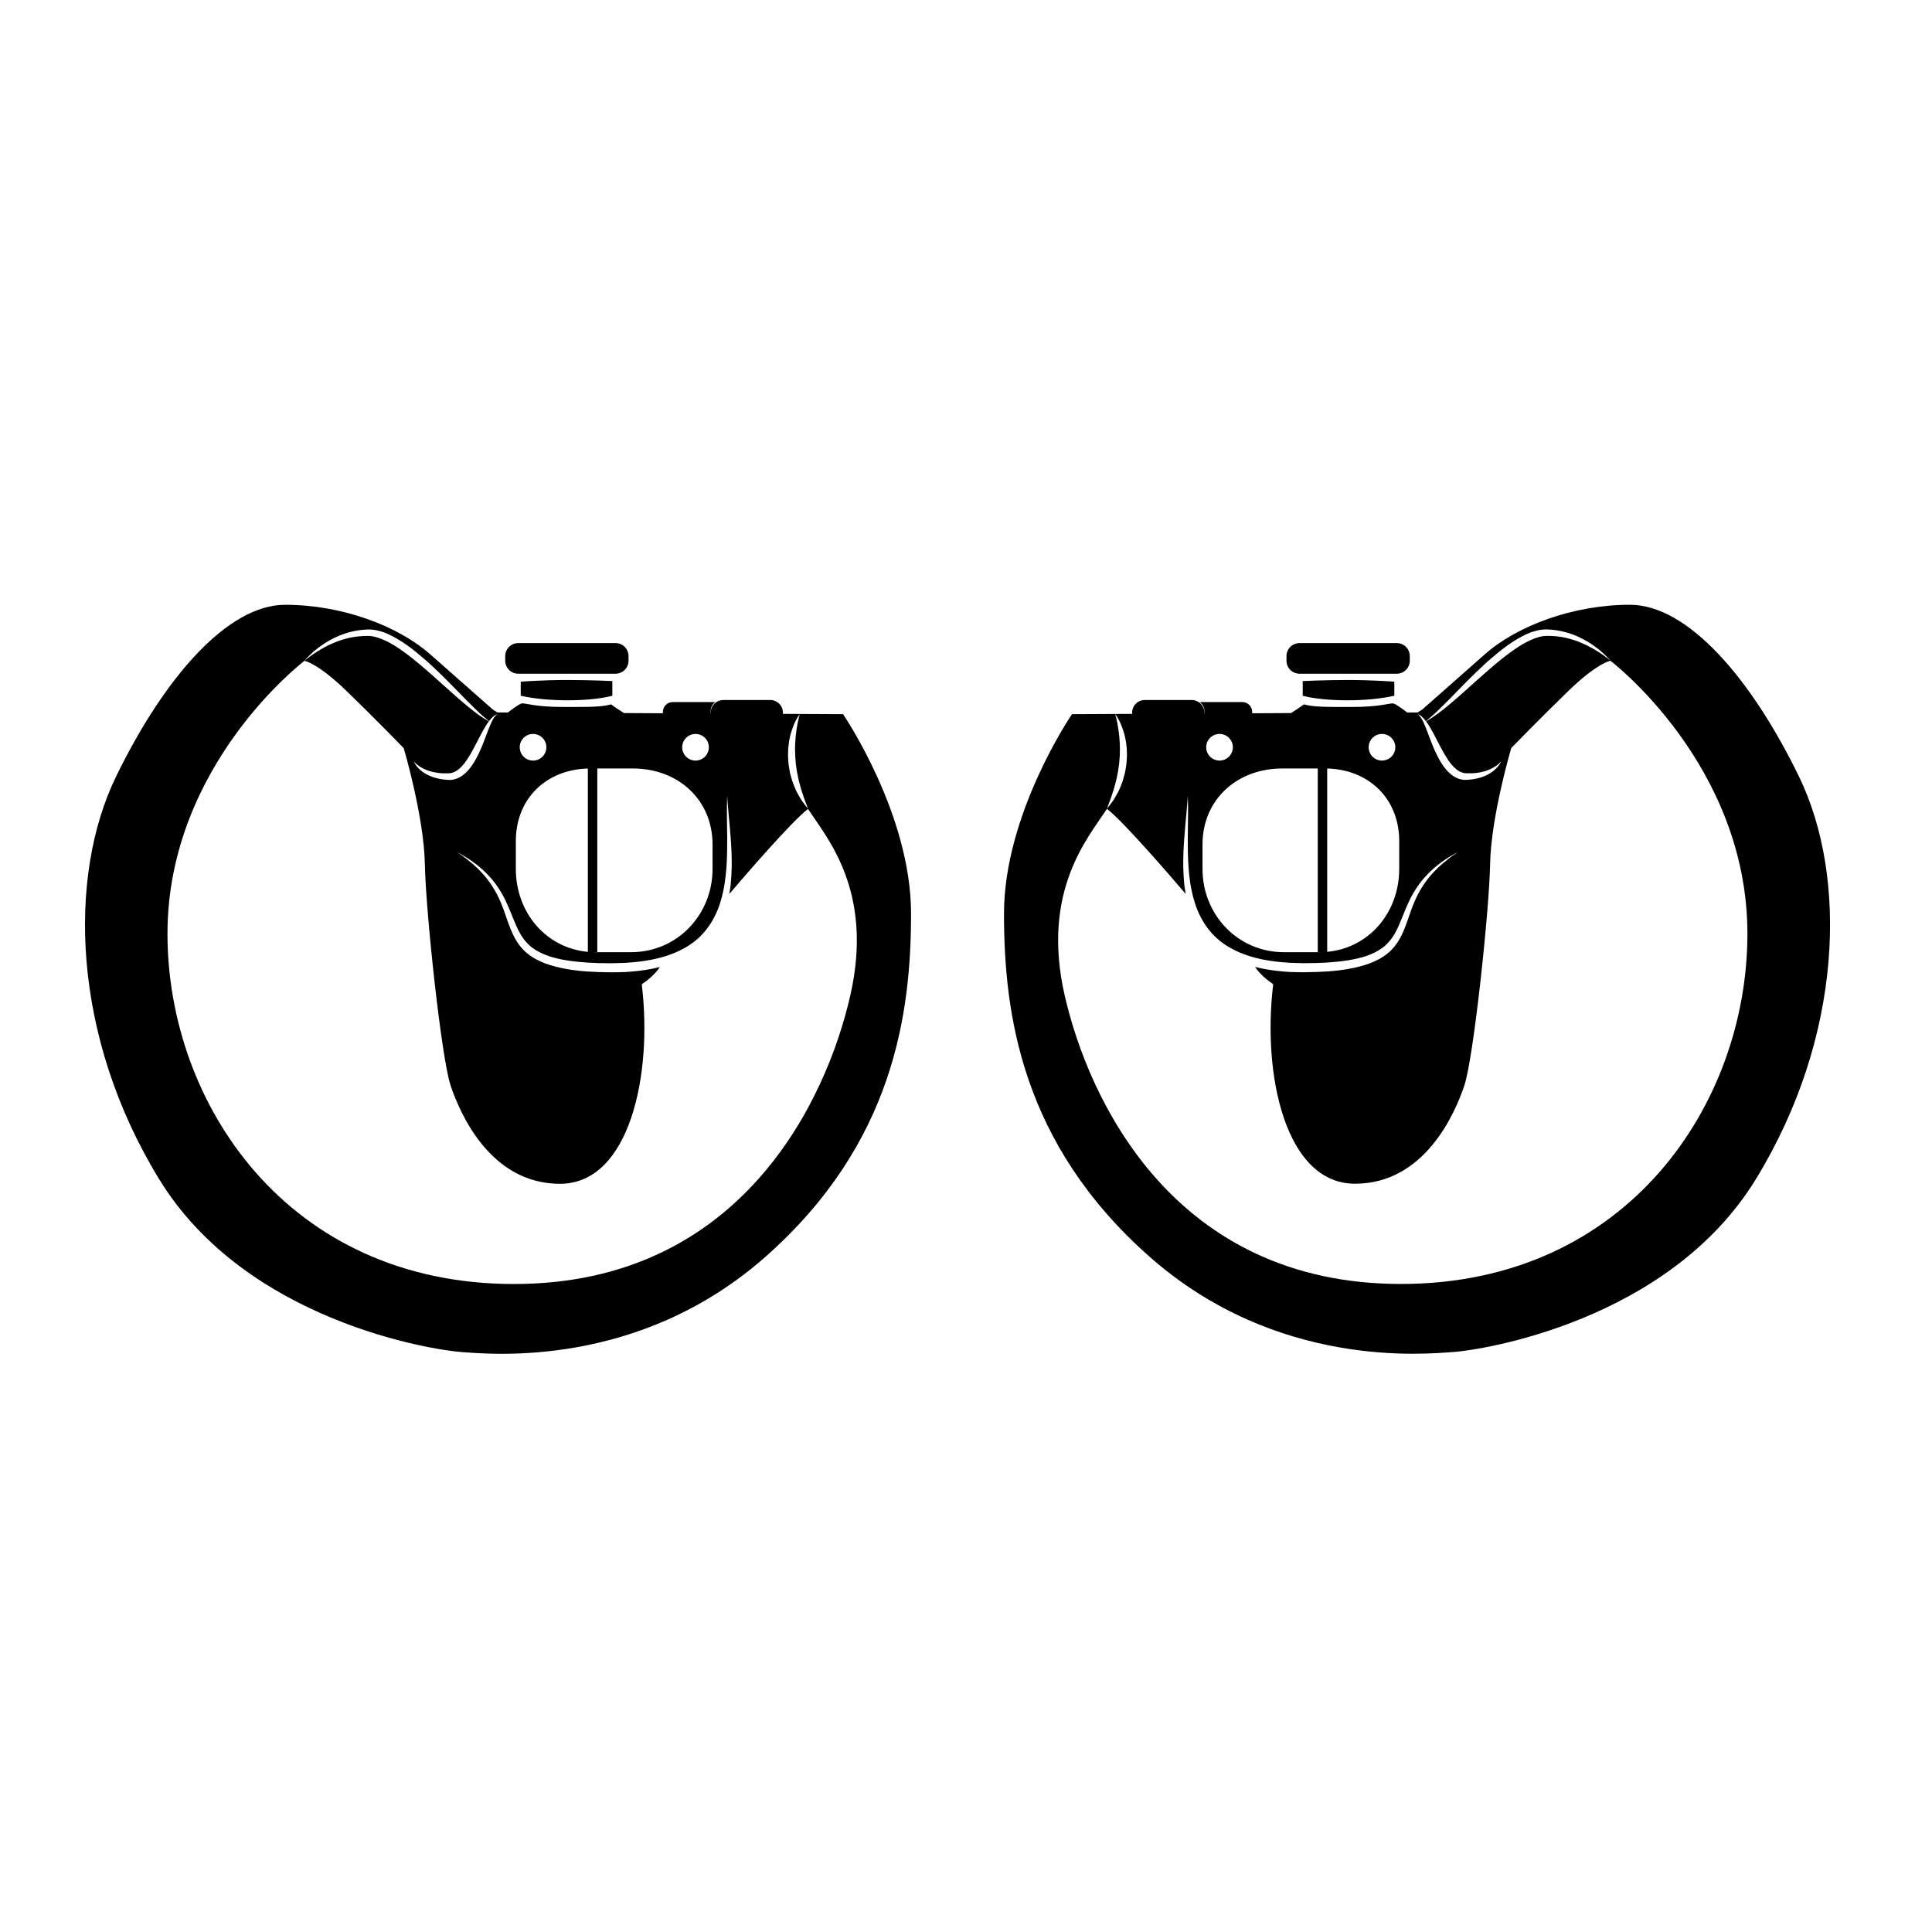
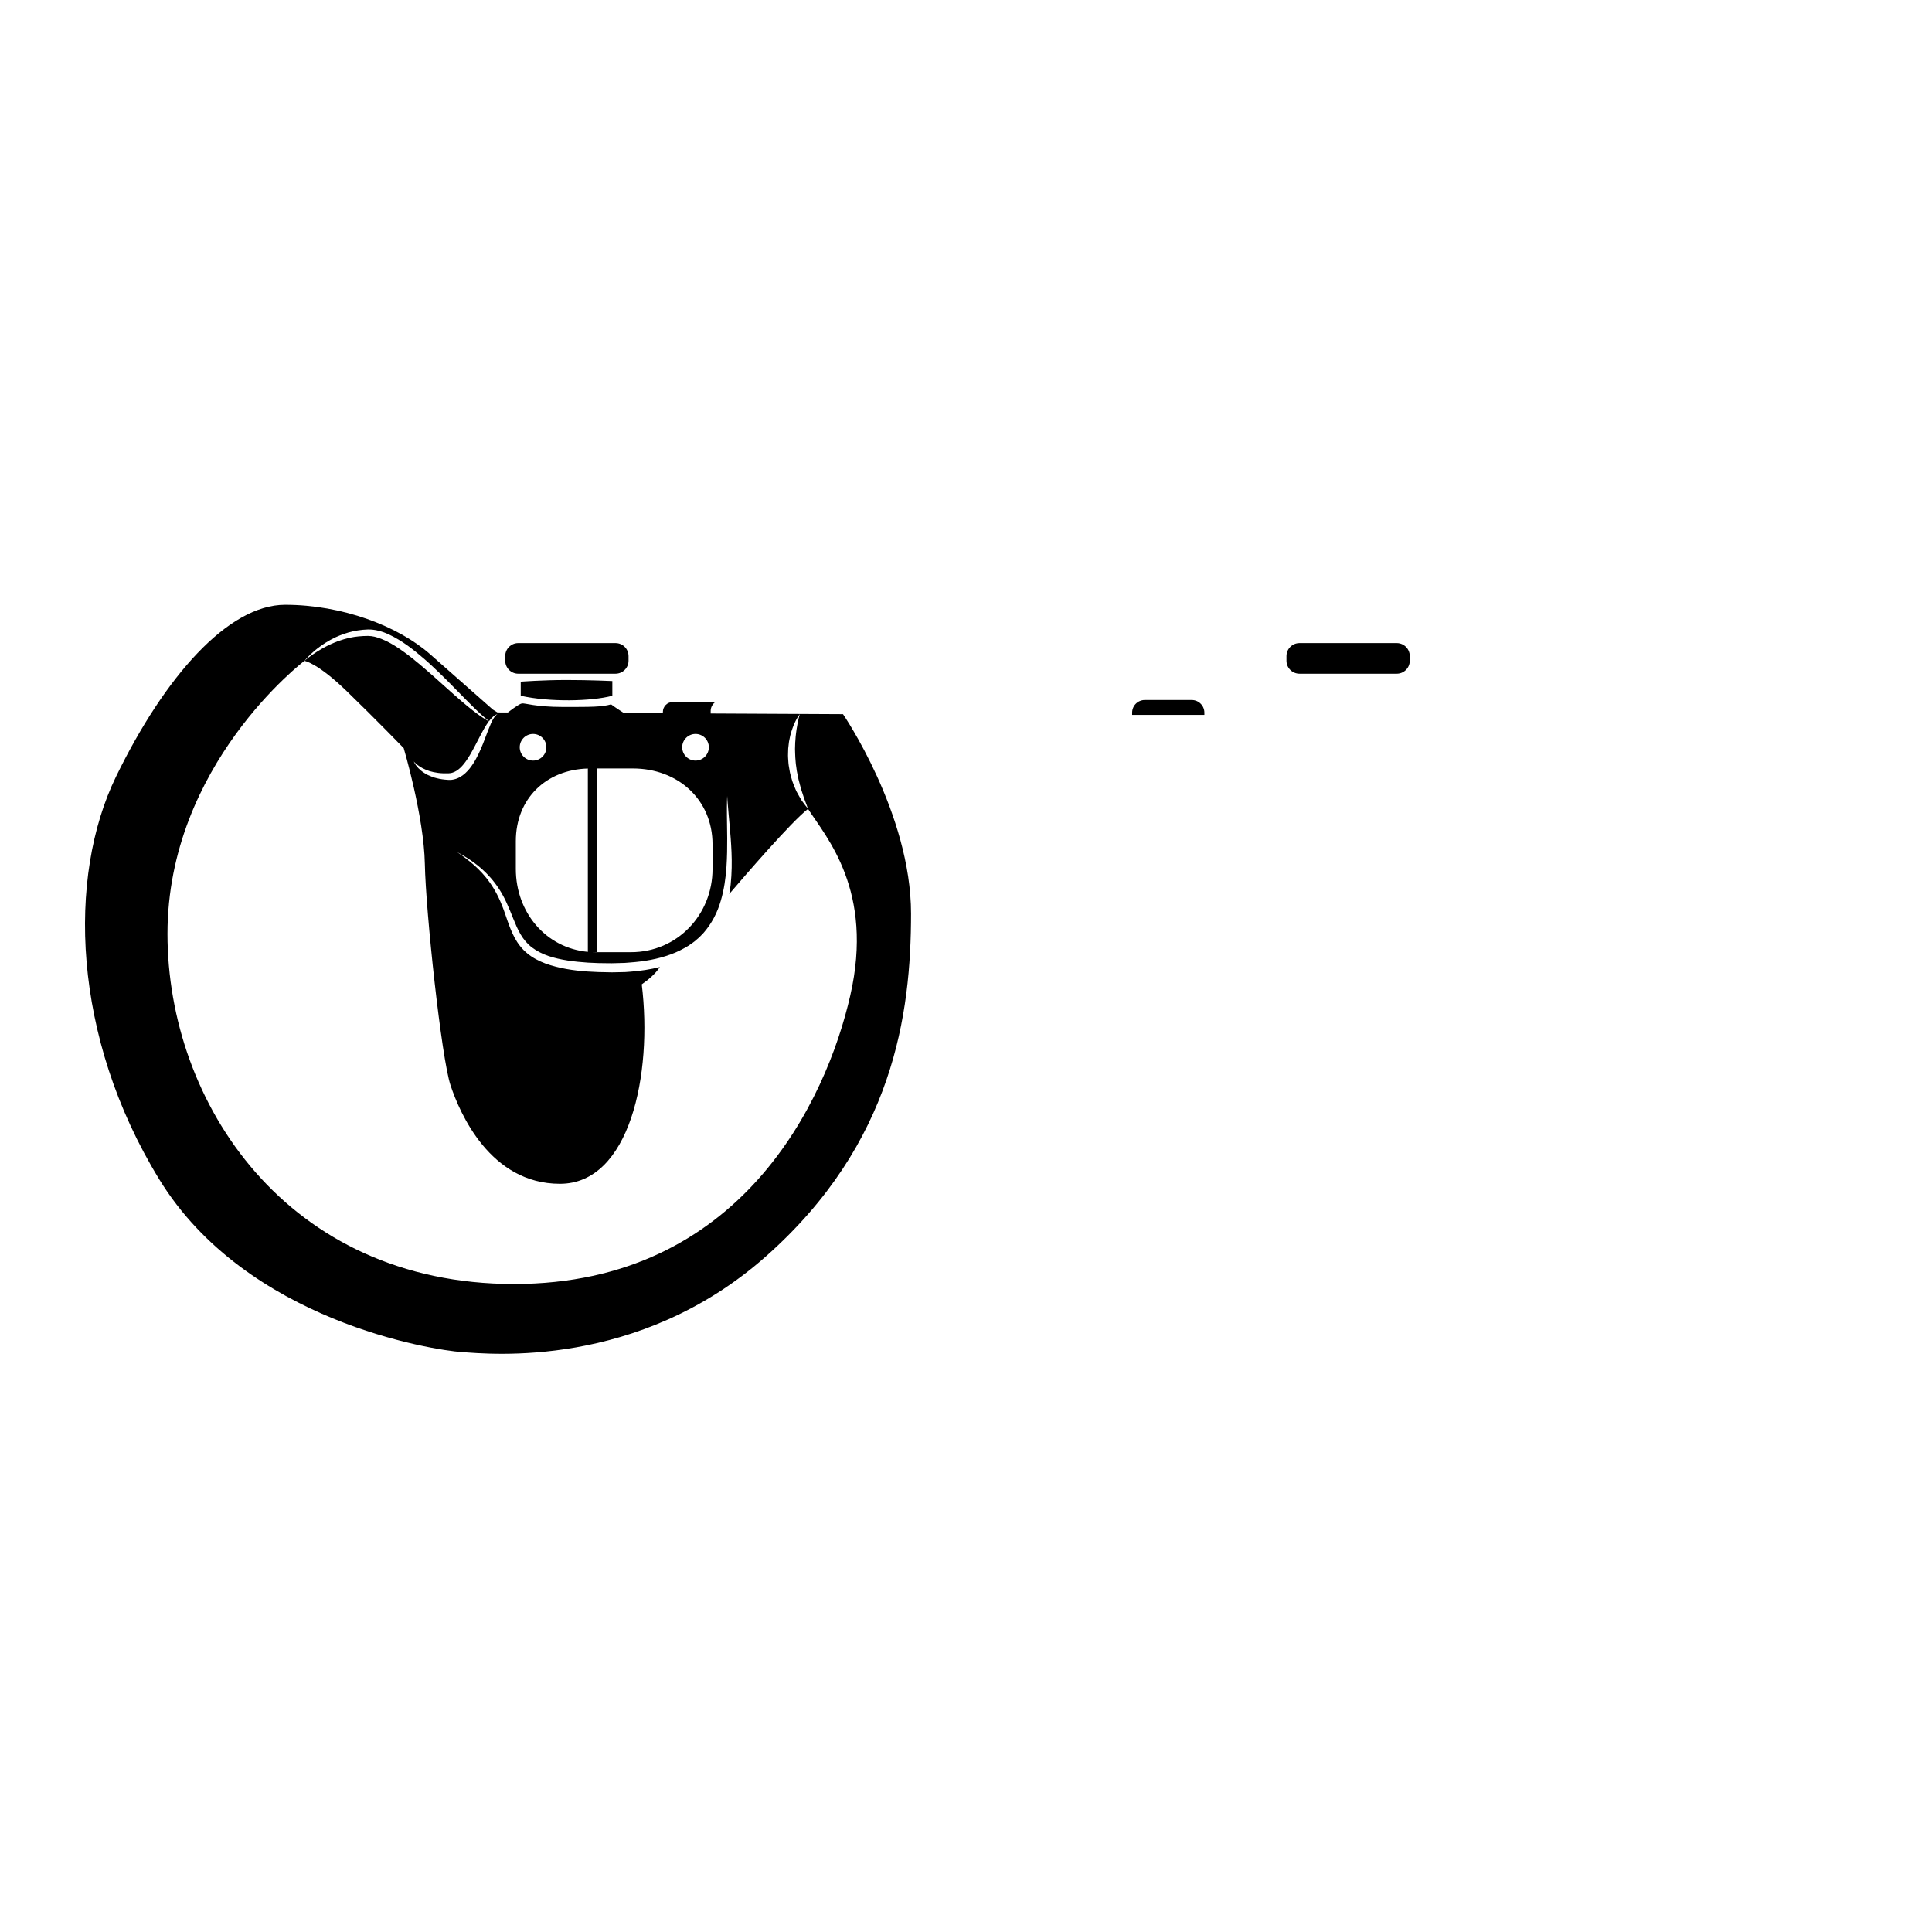
<svg xmlns="http://www.w3.org/2000/svg" fill="#000000" width="800px" height="800px" version="1.1" viewBox="144 144 512 512">
  <g>
    <path d="m282 324.65v3.734c7.609 1.703 18.617 1.5 24.277 0v-3.898s-5.84-0.281-12.137-0.281-12.141 0.445-12.141 0.445z" />
    <path d="m307.12 322.54h-25.781c-1.906 0-3.449-1.547-3.449-3.449v-1.219c0-1.906 1.547-3.449 3.449-3.449h25.781c1.906 0 3.449 1.547 3.449 3.449v1.219c0 1.902-1.543 3.449-3.449 3.449z" />
    <path d="m333.57 330.05h-11.285c-1.445 0-2.613 1.168-2.613 2.613v0.789h12.664v-1.012c-0.004-0.984 0.484-1.855 1.234-2.391z" />
-     <path d="m351.48 333.46h-19.145v-0.594c0-1.855 1.5-3.356 3.356-3.356h12.434c1.855 0 3.356 1.5 3.356 3.356z" />
    <path d="m367.41 333.26-58.055-0.289s-2.152-1.359-3.41-2.309c-2.519 0.691-5.031 0.691-12.664 0.691-7.633 0-10.148-1.098-11.004-0.934-0.852 0.16-3.691 2.398-3.691 2.398l-2.762-0.016-1.219-0.762s-8.035-7.062-16.566-14.617c-8.531-7.543-23.375-13.148-38.477-13.148-15.098 0-31.906 19-44.82 45.551-12.91 26.551-11.688 68.93 11.449 106.69 23.137 37.754 72.832 45.301 80.137 45.793 7.305 0.488 46.77 4.629 80.625-25.332 33.855-29.961 38.484-64.301 38.484-90.852 0-26.555-18.027-52.863-18.027-52.863zm-39.09 5.242c1.949 0 3.531 1.582 3.531 3.531s-1.582 3.531-3.531 3.531c-1.949 0-3.531-1.582-3.531-3.531s1.582-3.531 3.531-3.531zm-26.031 57.82v-48.668h9.422c11.93 0 21.121 8.211 21.121 20.141v6.473c0 12.191-9.395 22.07-21.59 22.07h-9.438c-0.316 0-0.629-0.012-0.938-0.023l1.422 0.004zm-17.023-57.82c1.949 0 3.531 1.582 3.531 3.531s-1.582 3.531-3.531 3.531-3.531-1.582-3.531-3.531 1.582-3.531 3.531-3.531zm-4.566 28.414c0-11.227 7.984-18.953 19.09-19.246v48.582c-11.148-1.023-19.09-10.469-19.09-21.977zm-0.488 117.36c-60.164 0-91.828-47.984-91.828-92.801 0-44.82 36.293-72.344 36.293-72.344s0.145-0.18 0.438-0.508 0.734-0.797 1.336-1.355c0.609-0.551 1.355-1.219 2.297-1.883 0.457-0.352 0.977-0.676 1.512-1.039 0.273-0.176 0.562-0.332 0.855-0.508 0.293-0.172 0.594-0.348 0.918-0.5 1.254-0.684 2.711-1.25 4.293-1.723 1.594-0.449 3.332-0.734 5.152-0.797l0.039-0.004h0.02 0.07l0.082 0.004 0.168 0.004 0.328 0.012 0.332 0.012c0.117 0.012 0.246 0.031 0.367 0.047 0.25 0.035 0.5 0.07 0.75 0.105l0.707 0.168c0.48 0.098 0.918 0.273 1.387 0.414 0.441 0.172 0.898 0.352 1.328 0.555 1.738 0.805 3.371 1.824 4.922 2.918 1.543 1.113 3.004 2.312 4.402 3.523 1.406 1.203 2.715 2.465 3.981 3.672 1.27 1.211 2.453 2.418 3.578 3.559 1.117 1.145 2.176 2.223 3.152 3.215 0.984 0.988 1.879 1.895 2.684 2.684 0.816 0.781 1.527 1.465 2.137 2 0.605 0.539 1.094 0.953 1.438 1.223 0.098 0.074 0.176 0.141 0.246 0.195 0.344-0.457 0.68-0.848 0.996-1.133 0.16-0.16 0.344-0.277 0.48-0.387 0.156-0.09 0.289-0.168 0.398-0.223 0.23-0.082 0.352-0.121 0.352-0.121s-0.102 0.074-0.293 0.215c-0.086 0.082-0.188 0.188-0.301 0.301-0.098 0.141-0.227 0.277-0.344 0.465-0.246 0.352-0.473 0.832-0.734 1.371-0.25 0.551-0.5 1.195-0.781 1.891-0.266 0.707-0.559 1.473-0.867 2.281-0.312 0.812-0.637 1.676-1.023 2.559-0.383 0.883-0.801 1.793-1.301 2.699-0.488 0.906-1.059 1.809-1.738 2.656-0.691 0.84-1.5 1.641-2.508 2.215-0.246 0.152-0.52 0.258-0.781 0.383-0.281 0.09-0.543 0.191-0.84 0.258l-0.465 0.082-0.227 0.035-0.18 0.004-0.363 0.012h-0.102c0.012 0-0.121 0.004-0.07 0h-0.023l-0.234-0.02c-0.992-0.055-1.953-0.188-2.84-0.418-0.898-0.195-1.707-0.535-2.43-0.871-0.715-0.363-1.328-0.766-1.824-1.184-0.5-0.406-0.883-0.82-1.164-1.184-0.289-0.352-0.465-0.672-0.578-0.883-0.117-0.211-0.156-0.336-0.156-0.336s0.316 0.414 1.008 0.941c0.336 0.273 0.785 0.555 1.305 0.84 0.523 0.289 1.148 0.527 1.828 0.766 0.695 0.203 1.457 0.383 2.277 0.484 0.816 0.121 1.691 0.125 2.594 0.117h0.203l0.086-0.012 0.359-0.035 0.18-0.016 0.125-0.035 0.25-0.066c0.176-0.051 0.367-0.137 0.555-0.207 0.176-0.105 0.367-0.176 0.543-0.293 0.711-0.449 1.367-1.082 1.949-1.812 0.594-0.727 1.113-1.543 1.613-2.363 0.488-0.832 0.945-1.672 1.379-2.504 0.438-0.836 0.855-1.648 1.258-2.418 0.398-0.777 0.797-1.508 1.184-2.172 0.398-0.699 0.801-1.324 1.195-1.848-0.074-0.039-0.168-0.09-0.273-0.152-0.191-0.105-0.422-0.246-0.695-0.414-0.273-0.16-0.578-0.363-0.918-0.594-1.367-0.91-3.219-2.348-5.344-4.176-1.062-0.91-2.207-1.91-3.394-2.984-1.188-1.062-2.445-2.188-3.742-3.352-1.289-1.164-2.656-2.324-4.035-3.5-1.387-1.168-2.828-2.312-4.312-3.367-1.477-1.066-3.008-2.047-4.586-2.797-0.789-0.363-1.586-0.695-2.387-0.922l-0.598-0.168-0.543-0.098c-0.098-0.016-0.18-0.039-0.289-0.051l-0.656-0.047-0.16-0.012-0.059-0.004h-0.055c-1.668 0.012-3.289 0.156-4.805 0.488-0.379 0.07-0.746 0.191-1.109 0.281-0.367 0.098-0.727 0.191-1.066 0.316-0.348 0.117-0.691 0.227-1.027 0.336-0.328 0.133-0.648 0.262-0.969 0.395-1.258 0.527-2.387 1.094-3.356 1.664-0.977 0.555-1.789 1.102-2.457 1.562-0.656 0.48-1.176 0.852-1.508 1.133-0.344 0.273-0.516 0.434-0.516 0.434s3.41 0.488 11.203 8.035c7.793 7.547 15.098 15.098 15.098 15.098s5.359 18.047 5.602 30.703c0.242 12.656 4.383 51.383 6.82 58.688s10.473 26.062 28.984 26.062 24.602-28.984 21.68-52.855c1.742-1.219 3.566-2.711 4.801-4.59-2.523 0.641-5.113 1.023-7.699 1.223l-1.449 0.109-1.449 0.031-1.445 0.031c-0.246 0-0.469 0.016-0.734 0.012l-0.711-0.016c-0.945-0.02-1.883-0.023-2.836-0.059-0.957-0.051-1.914-0.102-2.867-0.145-3.785-0.258-7.535-0.84-11.059-2.086-1.742-0.66-3.438-1.508-4.863-2.691-1.438-1.168-2.559-2.644-3.371-4.156-1.617-3.047-2.312-6.07-3.391-8.656-1.02-2.609-2.301-4.828-3.68-6.641-0.328-0.465-0.695-0.875-1.043-1.281-0.176-0.203-0.344-0.398-0.516-0.594-0.18-0.188-0.359-0.363-0.527-0.539-0.352-0.348-0.664-0.711-1.008-1.008-0.336-0.301-0.664-0.594-0.969-0.867-1.258-1.062-2.293-1.867-3.027-2.363-0.73-0.516-1.117-0.785-1.117-0.785s0.414 0.238 1.188 0.676c0.781 0.43 1.906 1.113 3.258 2.098 1.355 0.984 2.926 2.309 4.484 4.082 1.551 1.77 3.062 4.027 4.242 6.676 0.613 1.316 1.16 2.715 1.734 4.125 0.574 1.41 1.164 2.852 1.953 4.18 0.781 1.328 1.777 2.535 3.039 3.481 1.254 0.953 2.734 1.684 4.332 2.242 3.223 1.078 6.828 1.516 10.496 1.758 0.918 0.039 1.832 0.082 2.754 0.121 0.926 0.031 1.879 0.023 2.82 0.039l0.711 0.004c0.203 0.004 0.457-0.012 0.68-0.016l2.789-0.078 1.391-0.109c3.703-0.262 7.375-0.898 10.742-2.141 1.691-0.594 3.266-1.414 4.75-2.316 0.699-0.508 1.445-0.961 2.07-1.547 0.316-0.289 0.672-0.535 0.953-0.848 0.297-0.309 0.59-0.609 0.883-0.91 2.238-2.519 3.754-5.523 4.625-8.559 0.902-3.039 1.305-6.066 1.508-8.871 0.191-2.812 0.215-5.41 0.203-7.719-0.031-2.312-0.055-4.332-0.074-5.992-0.023-1.664 0.004-2.973 0.023-3.863 0.031-0.891 0.051-1.367 0.051-1.367s0.031 0.473 0.082 1.367c0.059 0.891 0.18 2.188 0.324 3.844 0.145 1.652 0.359 3.664 0.52 5.981 0.168 2.316 0.324 4.938 0.262 7.82-0.02 1.441-0.121 2.941-0.273 4.504-0.102 0.812-0.215 1.637-0.367 2.469 4.133-4.848 16.453-19.145 20.887-22.57 0 0-0.273-0.312-0.715-0.891-0.223-0.289-0.492-0.641-0.789-1.059-0.324-0.402-0.586-0.91-0.898-1.457-0.156-0.277-0.312-0.559-0.48-0.855-0.082-0.152-0.16-0.301-0.246-0.457-0.07-0.16-0.141-0.324-0.211-0.488-0.273-0.672-0.586-1.371-0.84-2.121-0.109-0.383-0.223-0.77-0.332-1.164-0.105-0.395-0.238-0.789-0.312-1.199-0.07-0.414-0.145-0.828-0.215-1.246-0.066-0.418-0.152-0.836-0.172-1.258-0.051-0.848-0.145-1.691-0.098-2.535 0.012-0.418 0.016-0.832 0.039-1.238 0.047-0.406 0.09-0.805 0.137-1.203 0.023-0.195 0.051-0.395 0.07-0.586 0.035-0.191 0.074-0.383 0.109-0.57 0.074-0.371 0.152-0.742 0.227-1.094 0.203-0.699 0.367-1.359 0.605-1.949 0.109-0.297 0.207-0.586 0.316-0.848 0.121-0.262 0.23-0.508 0.336-0.742 0.211-0.465 0.438-0.852 0.621-1.168 0.371-0.629 0.641-0.957 0.641-0.957s-0.023 0.102-0.082 0.289c-0.055 0.188-0.117 0.465-0.207 0.812-0.082 0.348-0.172 0.777-0.273 1.258-0.098 0.488-0.191 1.031-0.281 1.633-0.109 0.59-0.145 1.25-0.242 1.926-0.023 0.344-0.051 0.695-0.074 1.055-0.016 0.176-0.031 0.359-0.047 0.539-0.004 0.18-0.012 0.367-0.016 0.555-0.012 0.371-0.023 0.75-0.035 1.129 0.012 0.383 0.02 0.766 0.031 1.16-0.004 0.777 0.09 1.562 0.145 2.352 0.016 0.395 0.086 0.785 0.141 1.176 0.055 0.387 0.105 0.781 0.16 1.164 0.152 0.766 0.301 1.516 0.449 2.246 0.176 0.727 0.387 1.414 0.555 2.086 0.047 0.168 0.086 0.332 0.125 0.492 0.055 0.156 0.109 0.312 0.16 0.469 0.102 0.309 0.203 0.609 0.297 0.898 0.203 0.57 0.332 1.125 0.535 1.57 0.188 0.457 0.336 0.867 0.465 1.211 0.25 0.676 0.379 1.082 0.379 1.082 4.871 7.551 17.539 21.68 11.203 49.445-6.301 27.75-28.953 76.465-89.117 76.465z" />
-     <path d="m513.51 324.65v3.734c-7.609 1.703-18.617 1.5-24.277 0v-3.898s5.84-0.281 12.137-0.281 12.141 0.445 12.141 0.445z" />
    <path d="m488.38 322.54h25.781c1.906 0 3.449-1.547 3.449-3.449v-1.219c0-1.906-1.547-3.449-3.449-3.449h-25.781c-1.906 0-3.449 1.547-3.449 3.449v1.219c-0.004 1.902 1.543 3.449 3.449 3.449z" />
-     <path d="m461.94 330.05h11.285c1.445 0 2.613 1.168 2.613 2.613v0.789l-12.66 0.004v-1.012c0-0.988-0.492-1.859-1.238-2.394z" />
    <path d="m444.03 333.46h19.145v-0.594c0-1.855-1.5-3.356-3.356-3.356h-12.434c-1.855 0-3.356 1.5-3.356 3.356z" />
-     <path d="m410.07 386.11c0 26.551 4.629 60.895 38.484 90.852 33.855 29.957 73.312 25.82 80.625 25.332 7.309-0.488 56.996-8.035 80.137-45.793 23.141-37.754 24.359-80.137 11.445-106.69-12.91-26.547-29.719-45.543-44.816-45.543-15.098 0-29.961 5.602-38.484 13.156-8.523 7.551-16.566 14.617-16.566 14.617l-1.219 0.762-2.762 0.016s-2.84-2.238-3.691-2.398c-0.852-0.16-3.371 0.934-11.004 0.934-7.633 0-10.148 0-12.664-0.691-1.258 0.945-3.41 2.309-3.41 2.309l-58.055 0.289c0.008-0.008-18.02 26.301-18.02 52.848zm60.648-44.082c0 1.949-1.582 3.531-3.531 3.531-1.949 0-3.531-1.582-3.531-3.531s1.582-3.531 3.531-3.531c1.949 0 3.531 1.582 3.531 3.531zm23.926 54.289c-0.312 0.016-0.625 0.023-0.938 0.023h-9.438c-12.191 0-21.59-9.883-21.59-22.07v-6.473c0-11.93 9.184-20.141 21.121-20.141h9.422v48.668l1.422-0.004zm19.129-54.289c0 1.949-1.582 3.531-3.531 3.531-1.949 0-3.531-1.582-3.531-3.531s1.582-3.531 3.531-3.531c1.949 0 3.531 1.582 3.531 3.531zm1.035 32.238c0 11.512-7.945 20.957-19.09 21.977v-48.582c11.105 0.297 19.09 8.027 19.09 19.246zm-88.66 33.523c-6.332-27.766 6.332-41.898 11.203-49.445 0 0 0.125-0.402 0.379-1.082 0.125-0.336 0.273-0.75 0.465-1.211 0.203-0.453 0.332-1.004 0.535-1.57 0.098-0.289 0.191-0.586 0.297-0.898 0.055-0.152 0.105-0.309 0.16-0.469 0.039-0.16 0.086-0.328 0.125-0.492 0.168-0.672 0.379-1.359 0.555-2.086 0.145-0.73 0.297-1.48 0.449-2.246 0.055-0.387 0.105-0.777 0.16-1.164 0.055-0.387 0.133-0.777 0.141-1.176 0.055-0.785 0.156-1.57 0.145-2.352 0.012-0.387 0.02-0.777 0.031-1.16-0.012-0.383-0.023-0.762-0.035-1.129-0.004-0.188-0.012-0.371-0.016-0.555-0.016-0.18-0.031-0.363-0.047-0.539-0.023-0.359-0.051-0.711-0.074-1.055-0.102-0.676-0.133-1.336-0.242-1.926-0.09-0.598-0.188-1.145-0.281-1.633-0.098-0.484-0.191-0.906-0.273-1.258-0.09-0.348-0.145-0.625-0.207-0.812-0.051-0.188-0.082-0.289-0.082-0.289s0.266 0.324 0.641 0.957c0.18 0.316 0.406 0.707 0.621 1.168 0.105 0.23 0.223 0.484 0.336 0.742 0.117 0.262 0.207 0.551 0.316 0.848 0.238 0.59 0.402 1.254 0.605 1.949 0.074 0.359 0.152 0.719 0.227 1.094 0.035 0.188 0.074 0.379 0.109 0.57 0.023 0.191 0.051 0.387 0.07 0.586 0.047 0.395 0.09 0.797 0.137 1.203 0.023 0.406 0.035 0.82 0.039 1.238 0.051 0.836-0.047 1.684-0.098 2.535-0.02 0.422-0.102 0.84-0.168 1.258-0.07 0.418-0.145 0.832-0.215 1.246-0.07 0.414-0.207 0.805-0.312 1.199-0.109 0.395-0.223 0.781-0.332 1.164-0.25 0.75-0.57 1.449-0.84 2.121-0.07 0.168-0.141 0.328-0.211 0.488-0.086 0.156-0.168 0.309-0.246 0.457-0.168 0.297-0.328 0.586-0.48 0.855-0.309 0.551-0.574 1.055-0.898 1.457-0.293 0.418-0.57 0.766-0.789 1.059-0.441 0.578-0.715 0.891-0.715 0.891 4.434 3.426 16.758 17.723 20.887 22.57-0.152-0.836-0.266-1.664-0.367-2.469-0.152-1.559-0.25-3.062-0.273-4.504-0.059-2.883 0.098-5.508 0.262-7.82 0.168-2.316 0.371-4.324 0.52-5.981 0.145-1.656 0.266-2.953 0.324-3.844 0.055-0.891 0.082-1.367 0.082-1.367s0.016 0.473 0.051 1.367c0.02 0.891 0.051 2.203 0.023 3.863-0.02 1.664-0.047 3.68-0.074 5.992-0.012 2.309 0.012 4.914 0.203 7.719 0.203 2.805 0.598 5.836 1.508 8.871 0.871 3.039 2.394 6.039 4.625 8.559 0.293 0.301 0.586 0.605 0.883 0.91 0.281 0.316 0.641 0.559 0.953 0.848 0.625 0.586 1.367 1.039 2.07 1.547 1.484 0.902 3.059 1.723 4.75 2.316 3.367 1.25 7.039 1.879 10.742 2.141l1.391 0.109 2.789 0.078c0.227 0.004 0.48 0.02 0.68 0.016l0.711-0.004c0.941-0.016 1.895-0.012 2.82-0.039 0.922-0.039 1.84-0.082 2.754-0.121 3.668-0.242 7.266-0.684 10.496-1.758 1.598-0.559 3.078-1.289 4.332-2.242 1.258-0.953 2.258-2.152 3.039-3.481 0.789-1.328 1.375-2.769 1.953-4.18 0.574-1.414 1.117-2.816 1.734-4.125 1.18-2.648 2.691-4.906 4.242-6.676 1.559-1.773 3.129-3.098 4.484-4.082 1.355-0.984 2.481-1.668 3.258-2.098 0.777-0.438 1.188-0.676 1.188-0.676s-0.387 0.273-1.117 0.785c-0.742 0.492-1.77 1.301-3.027 2.363-0.309 0.277-0.629 0.562-0.969 0.867-0.344 0.297-0.656 0.66-1.008 1.008-0.172 0.176-0.348 0.359-0.527 0.539-0.168 0.195-0.336 0.395-0.516 0.594-0.348 0.402-0.715 0.812-1.043 1.281-1.375 1.809-2.66 4.031-3.68 6.641-1.078 2.578-1.773 5.602-3.391 8.656-0.812 1.512-1.934 2.988-3.371 4.156-1.426 1.184-3.117 2.031-4.863 2.691-3.523 1.246-7.273 1.828-11.059 2.086-0.953 0.051-1.906 0.102-2.867 0.145-0.953 0.039-1.891 0.039-2.836 0.059l-0.711 0.016c-0.273 0.012-0.488-0.004-0.734-0.012l-1.445-0.031-1.449-0.031-1.449-0.109c-2.586-0.203-5.176-0.586-7.699-1.223 1.238 1.879 3.062 3.371 4.801 4.59-2.922 23.871 3.168 52.855 21.68 52.855s26.551-18.758 28.984-26.062c2.434-7.305 6.574-46.031 6.82-58.688 0.242-12.656 5.602-30.703 5.602-30.703s7.305-7.551 15.098-15.098c7.793-7.551 11.203-8.035 11.203-8.035s-0.172-0.156-0.516-0.434c-0.332-0.281-0.852-0.656-1.508-1.133-0.672-0.457-1.48-1.008-2.457-1.562-0.969-0.562-2.098-1.133-3.356-1.664-0.316-0.125-0.641-0.258-0.969-0.395-0.336-0.109-0.68-0.227-1.027-0.336-0.348-0.121-0.707-0.223-1.066-0.316-0.367-0.09-0.73-0.211-1.109-0.281-1.512-0.332-3.133-0.48-4.805-0.488h-0.055l-0.059 0.004-0.16 0.012-0.656 0.047c-0.105 0.012-0.191 0.035-0.289 0.051l-0.562 0.105-0.598 0.168c-0.801 0.227-1.598 0.559-2.387 0.922-1.578 0.754-3.109 1.734-4.586 2.797-1.484 1.055-2.926 2.195-4.312 3.367-1.379 1.18-2.746 2.336-4.035 3.5-1.301 1.164-2.555 2.289-3.742 3.352-1.188 1.074-2.328 2.07-3.394 2.984-2.125 1.828-3.981 3.266-5.344 4.176-0.336 0.23-0.645 0.434-0.918 0.594-0.273 0.168-0.5 0.312-0.695 0.414-0.105 0.055-0.191 0.105-0.273 0.152 0.395 0.527 0.797 1.152 1.195 1.848 0.395 0.664 0.785 1.395 1.184 2.172 0.398 0.77 0.82 1.578 1.258 2.418 0.434 0.832 0.891 1.676 1.379 2.504 0.492 0.828 1.02 1.641 1.613 2.363 0.586 0.73 1.238 1.367 1.949 1.812 0.176 0.121 0.367 0.191 0.543 0.293 0.188 0.066 0.383 0.156 0.555 0.207l0.25 0.066 0.125 0.035 0.18 0.016 0.359 0.035 0.086 0.012h0.203c0.902 0.012 1.777 0.004 2.594-0.117 0.82-0.098 1.582-0.281 2.277-0.484 0.68-0.238 1.305-0.48 1.828-0.766 0.52-0.289 0.969-0.57 1.305-0.84 0.691-0.535 1.008-0.941 1.008-0.941s-0.039 0.121-0.156 0.336c-0.117 0.211-0.293 0.527-0.578 0.883-0.281 0.363-0.664 0.77-1.164 1.184-0.492 0.418-1.109 0.816-1.824 1.184-0.719 0.344-1.531 0.68-2.43 0.871-0.891 0.23-1.848 0.363-2.84 0.418l-0.234 0.02h-0.023-0.07-0.102l-0.363-0.012-0.18-0.004-0.227-0.035-0.465-0.082c-0.297-0.066-0.559-0.168-0.84-0.258-0.258-0.125-0.535-0.23-0.781-0.383-1.008-0.574-1.82-1.375-2.508-2.215-0.68-0.852-1.25-1.75-1.738-2.656-0.5-0.902-0.918-1.812-1.301-2.699-0.383-0.883-0.711-1.75-1.023-2.559-0.309-0.812-0.598-1.578-0.867-2.281-0.277-0.695-0.523-1.34-0.781-1.891-0.262-0.539-0.488-1.023-0.734-1.371-0.117-0.188-0.242-0.324-0.344-0.465-0.117-0.117-0.215-0.223-0.301-0.301-0.191-0.141-0.293-0.215-0.293-0.215s0.121 0.039 0.352 0.121c0.109 0.055 0.238 0.133 0.398 0.223 0.137 0.105 0.316 0.223 0.48 0.387 0.316 0.289 0.656 0.672 0.996 1.133 0.07-0.055 0.152-0.121 0.246-0.195 0.344-0.266 0.832-0.68 1.438-1.223 0.609-0.535 1.32-1.223 2.137-2 0.805-0.789 1.703-1.699 2.684-2.684 0.977-0.996 2.035-2.074 3.152-3.215 1.125-1.137 2.309-2.348 3.578-3.559 1.27-1.211 2.574-2.473 3.981-3.672 1.402-1.211 2.863-2.41 4.402-3.523 1.551-1.094 3.184-2.109 4.922-2.918 0.434-0.203 0.883-0.379 1.328-0.555 0.465-0.141 0.906-0.316 1.387-0.414l0.707-0.168c0.25-0.035 0.504-0.07 0.75-0.105 0.121-0.016 0.25-0.035 0.367-0.047l0.332-0.012 0.328-0.012 0.168-0.004 0.082-0.004c0.102-0.004 0.039 0 0.07 0h0.02l0.039 0.004c1.824 0.059 3.562 0.348 5.152 0.797 1.582 0.473 3.039 1.039 4.293 1.723 0.324 0.156 0.625 0.328 0.918 0.5 0.293 0.172 0.586 0.332 0.855 0.508 0.539 0.363 1.059 0.684 1.512 1.039 0.938 0.664 1.684 1.34 2.297 1.883 0.598 0.559 1.043 1.027 1.336 1.355 0.297 0.324 0.438 0.508 0.438 0.508s36.293 27.523 36.293 72.344c0 44.82-31.664 92.801-91.828 92.801-60.152 0.012-82.77-48.703-89.102-76.473z" />
  </g>
</svg>